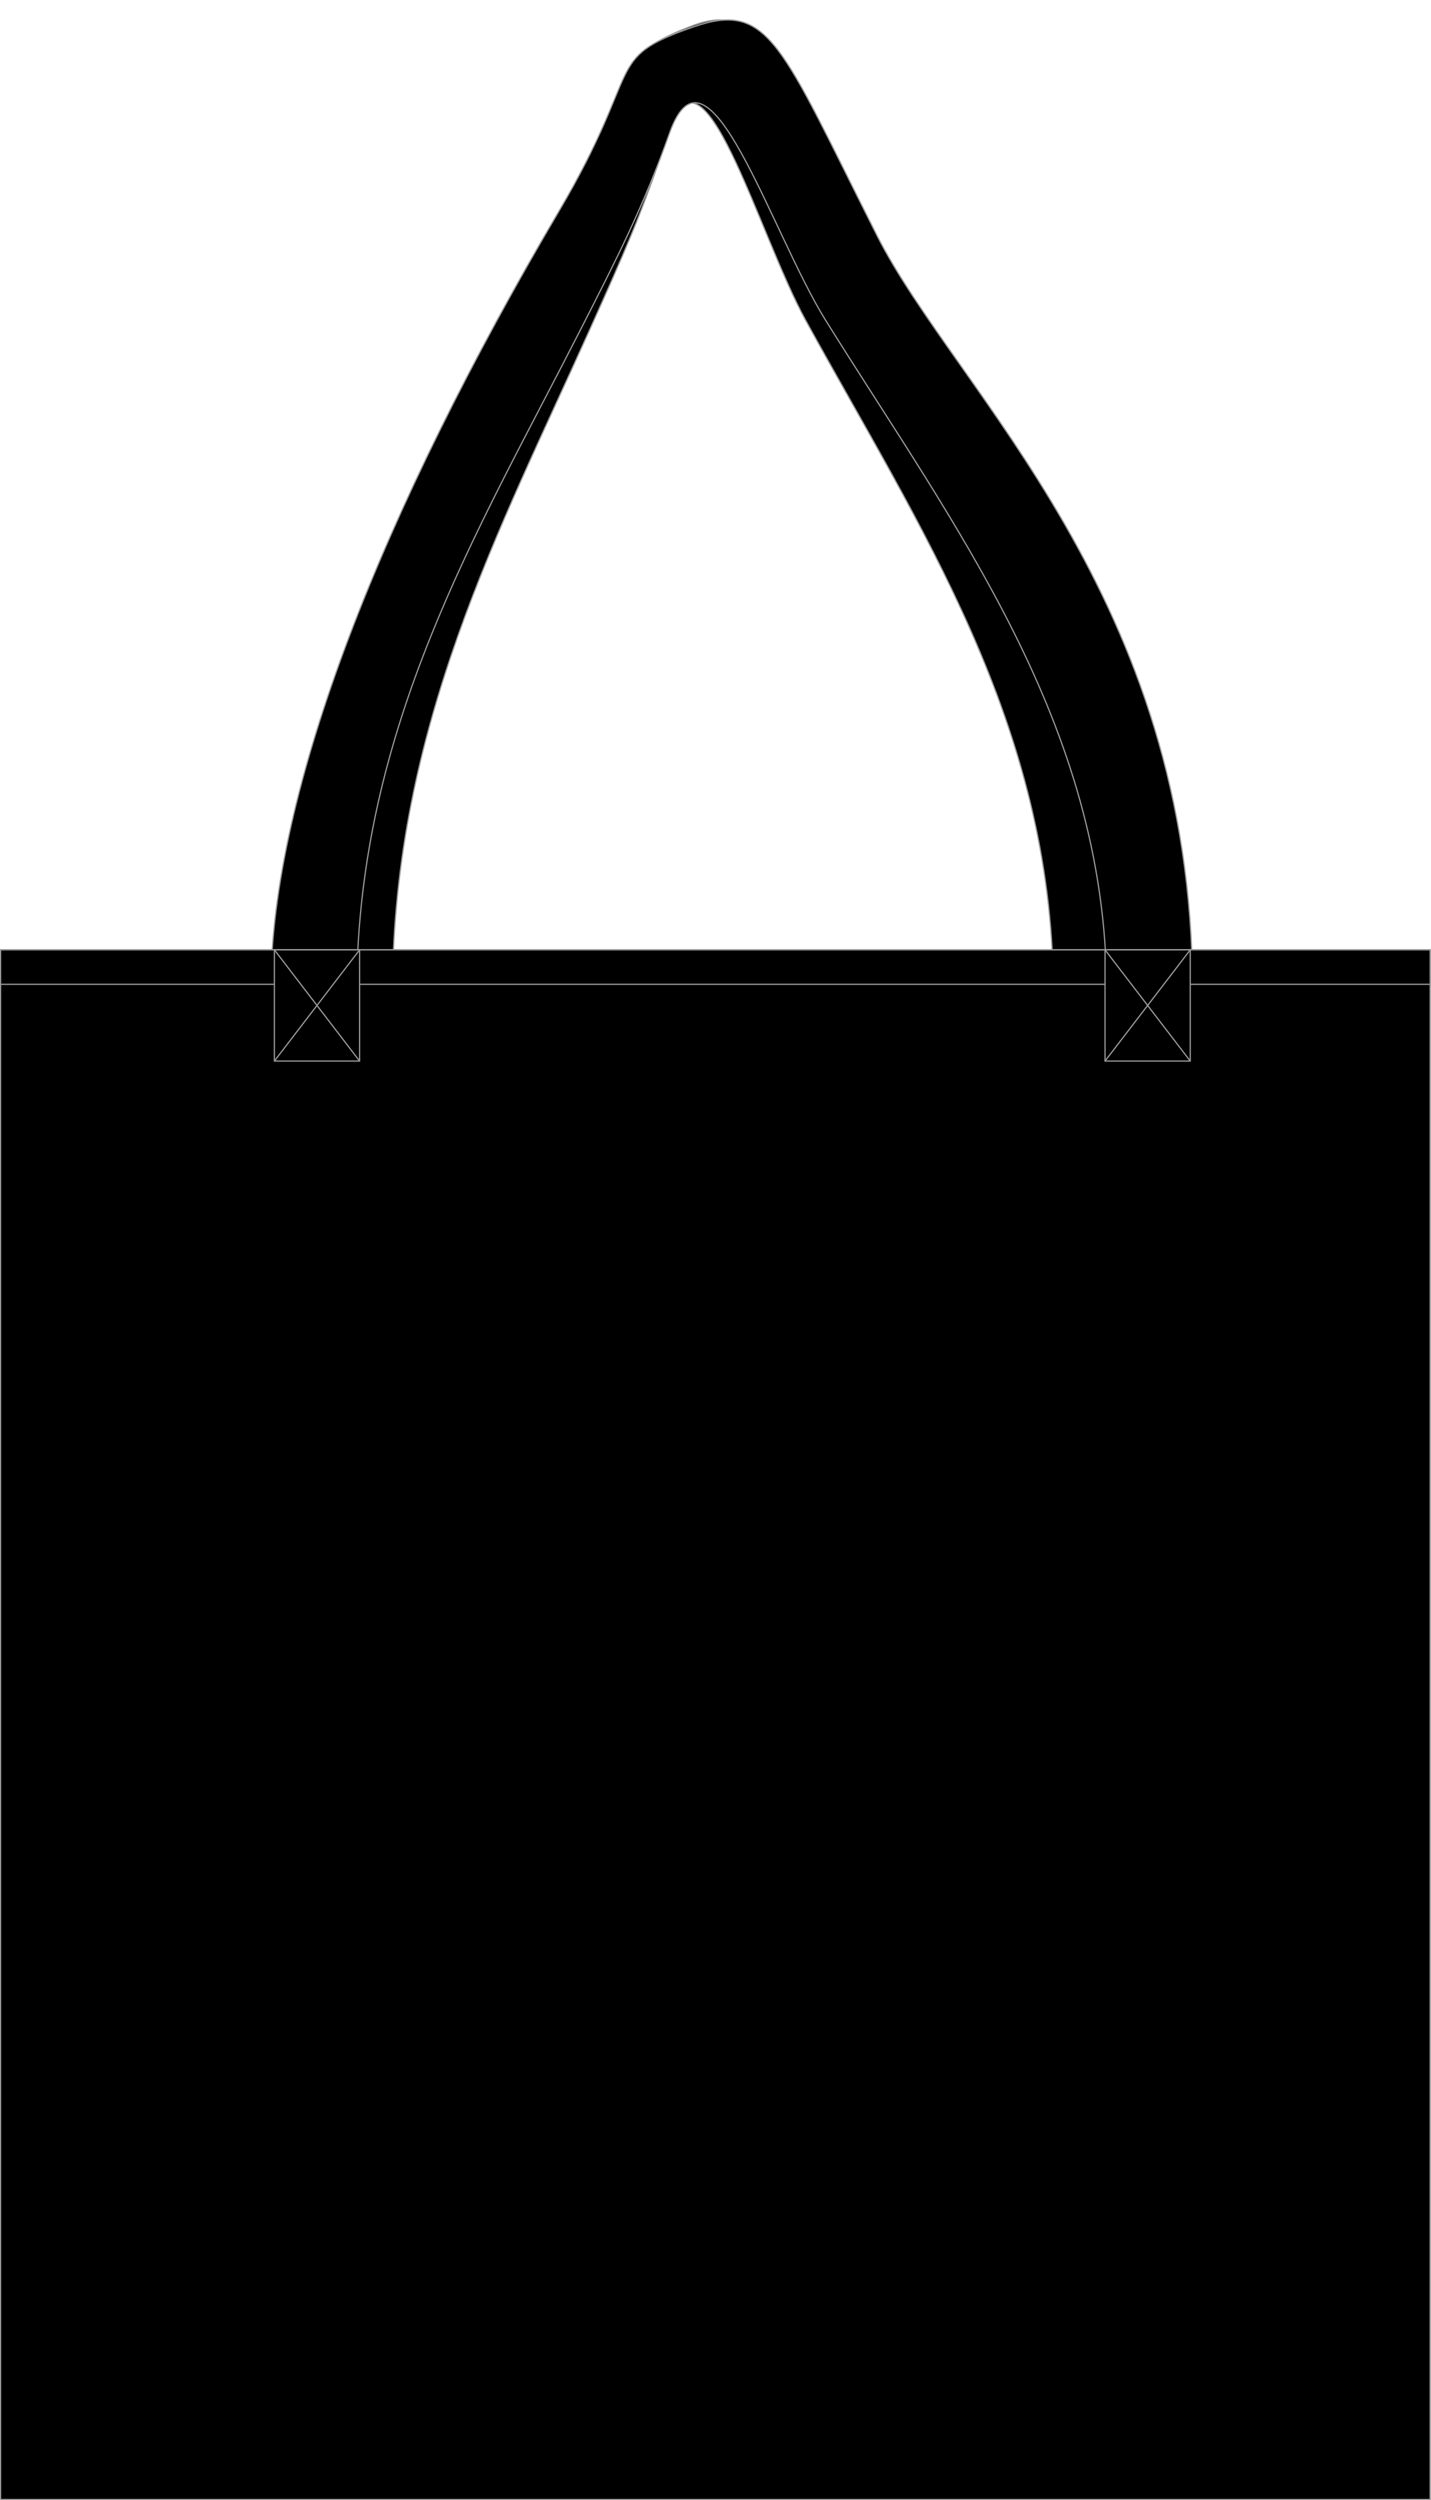
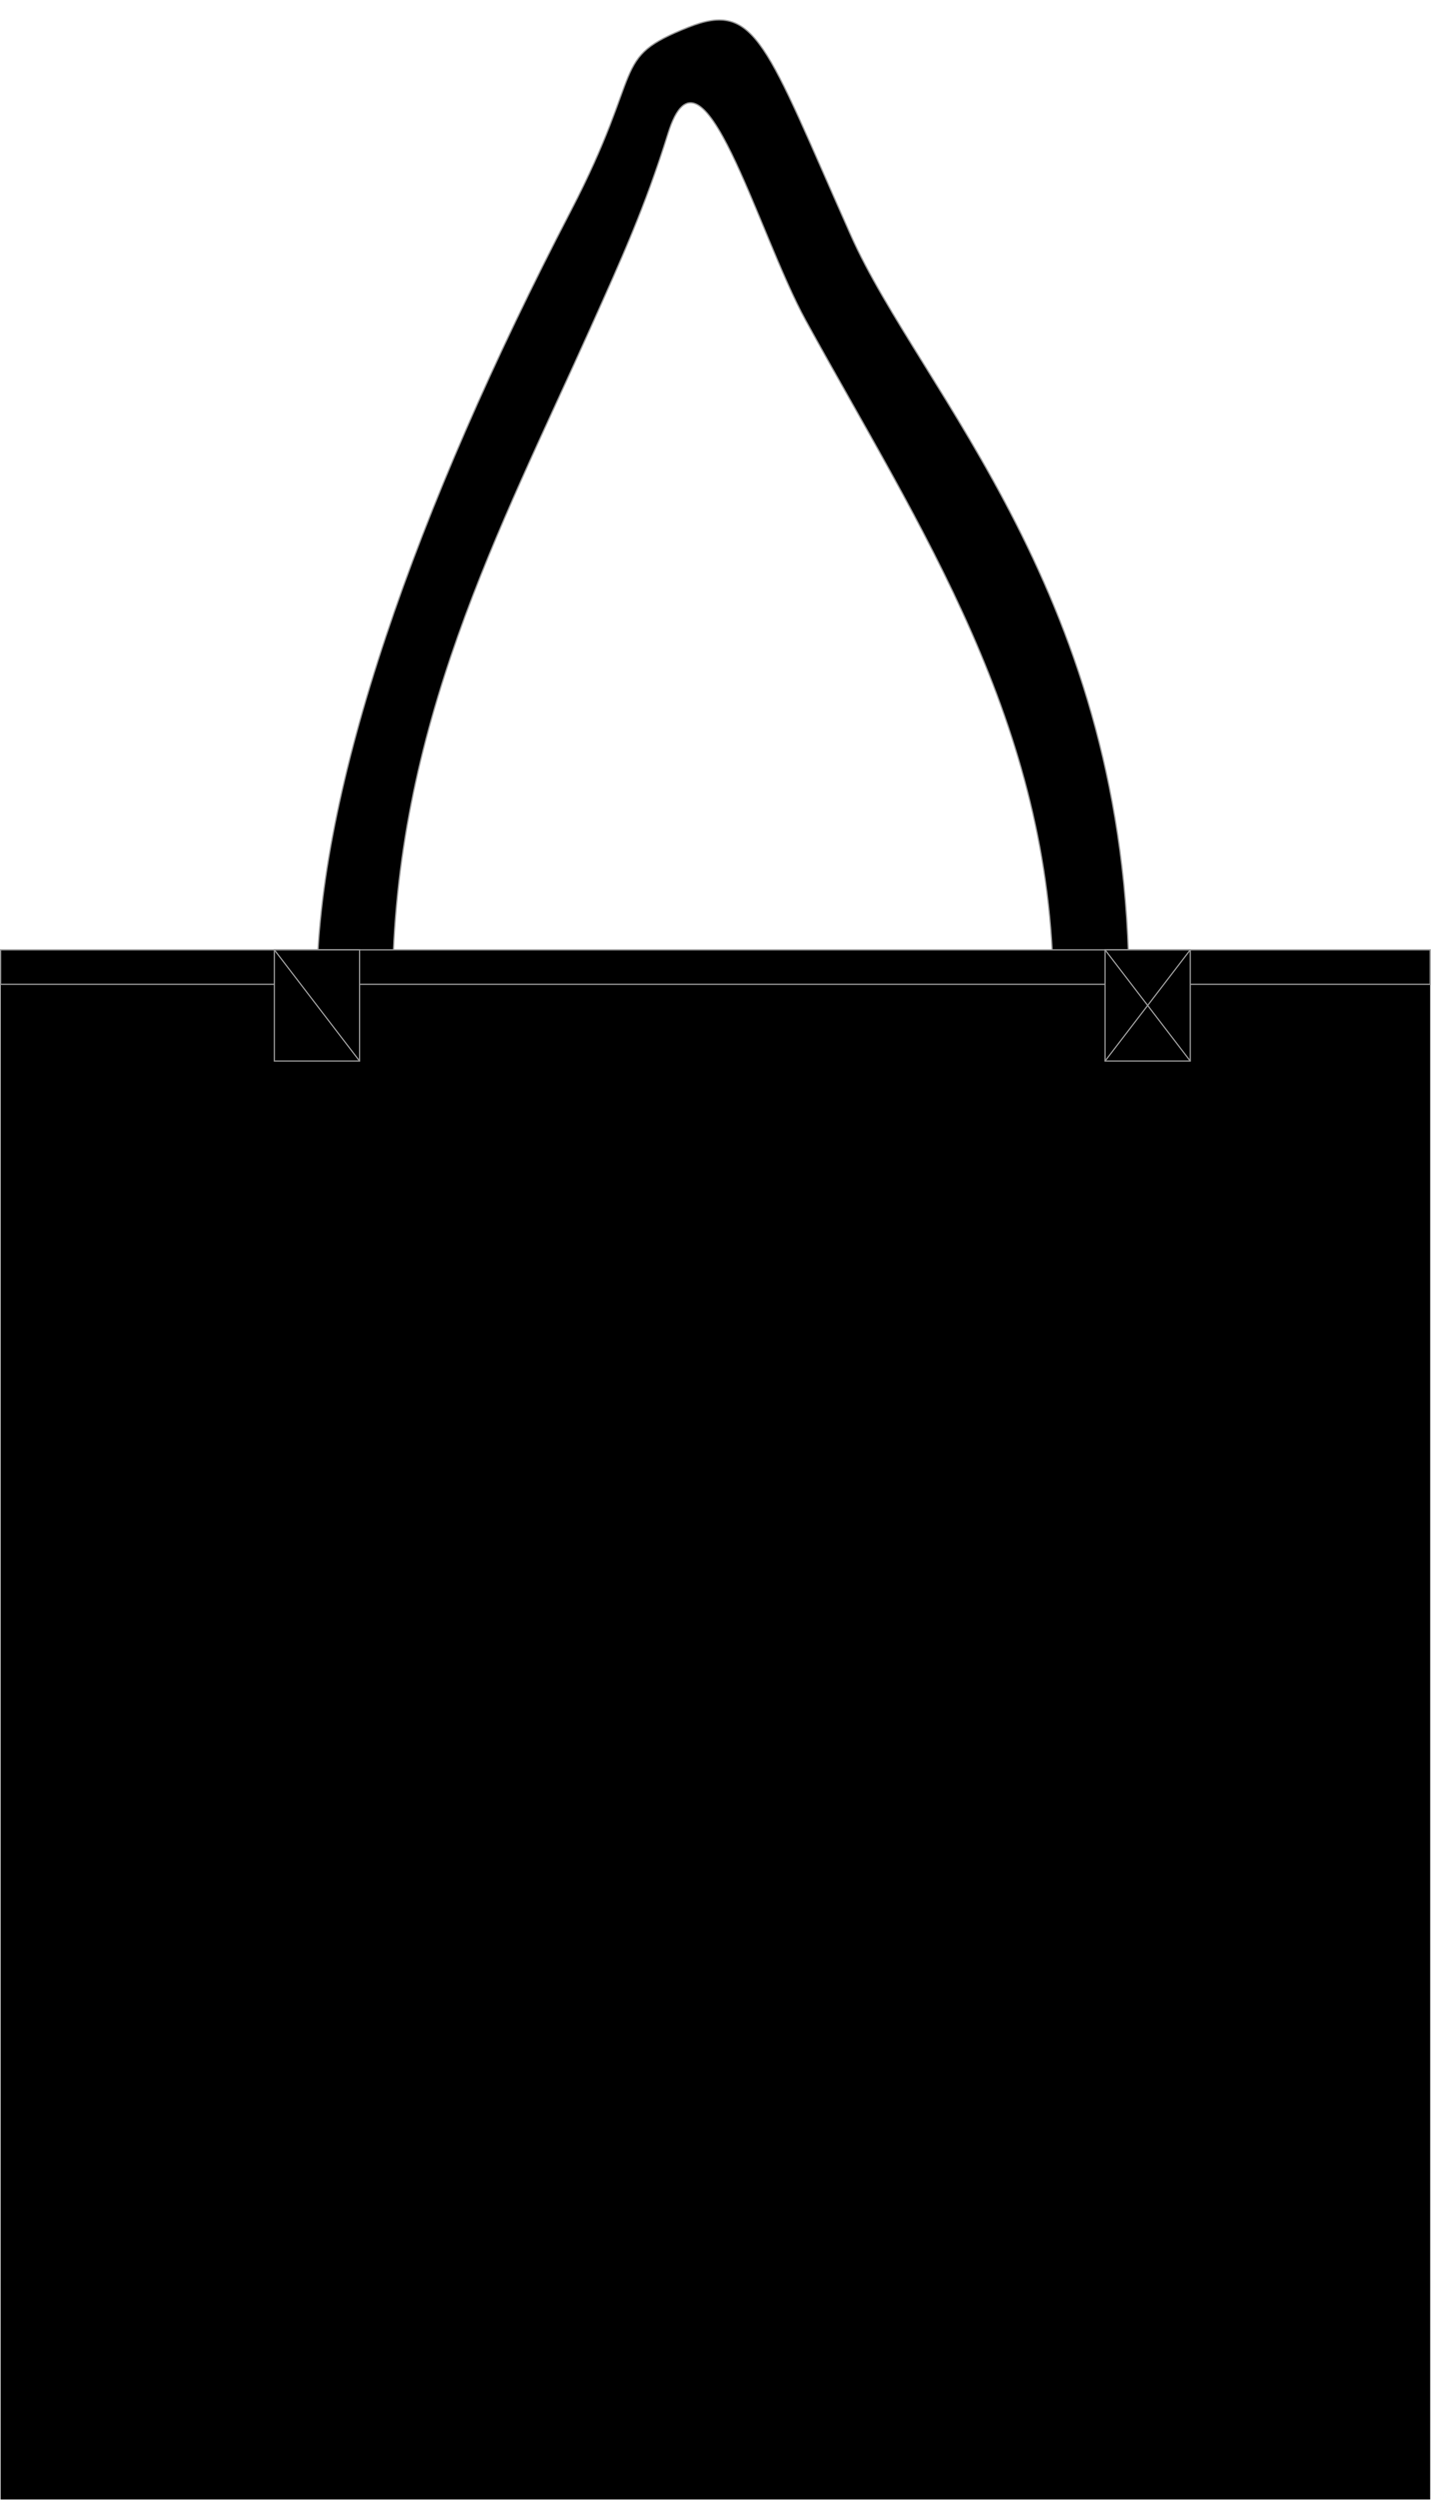
<svg xmlns="http://www.w3.org/2000/svg" fill="#000000" height="429.2" preserveAspectRatio="xMidYMid meet" version="1" viewBox="0.8 -2.8 245.8 429.2" width="245.8" zoomAndPan="magnify">
  <g>
    <g id="change1_1">
      <path d="M 194.719 167.047 C 190.387 167.047 186.059 167.047 181.73 167.047 C 181.504 121.312 158.672 87.648 139.195 52.195 C 130.891 37.07 121.355 1.5 115.551 20.09 C 111.582 32.789 107.555 41.629 102.223 53.504 C 86.566 88.352 68.473 121.848 68.207 167.047 C 63.879 167.047 59.547 167.047 55.219 167.047 C 55.219 132.691 72.305 84.457 98.836 33.434 C 111.789 8.52 105.496 7.277 119.016 1.887 C 130.684 -2.766 132.273 4.648 146.961 37.633 C 158.922 64.496 194.719 99.559 194.719 167.047" fill="#000000" fill-rule="evenodd" />
    </g>
    <path d="M 1947.188 2599.531 C 1903.867 2599.531 1860.586 2599.531 1817.305 2599.531 C 1815.039 3056.875 1586.719 3393.516 1391.953 3748.047 C 1308.906 3899.297 1213.555 4255 1155.508 4069.102 C 1115.82 3942.109 1075.547 3853.711 1022.227 3734.961 C 865.664 3386.484 684.727 3051.523 682.07 2599.531 C 638.789 2599.531 595.469 2599.531 552.188 2599.531 C 552.188 2943.086 723.047 3425.43 988.359 3935.664 C 1117.891 4184.805 1054.961 4197.227 1190.156 4251.133 C 1306.836 4297.656 1322.734 4223.516 1469.609 3893.672 C 1589.219 3625.039 1947.188 3274.414 1947.188 2599.531 Z M 1947.188 2599.531" fill="none" stroke="#999999" stroke-miterlimit="2.613" stroke-width="2.16" transform="matrix(.1 0 0 -.1 0 427)" />
    <g id="change1_2">
-       <path d="M 205.633 167.047 C 200.719 167.047 195.809 167.047 190.895 167.047 C 190.641 121.312 164.73 87.648 142.625 52.195 C 133.199 37.07 122.379 1.5 115.789 20.09 C 111.285 32.789 106.715 41.629 100.664 53.504 C 82.898 88.352 62.363 121.848 62.062 167.047 C 57.148 167.047 52.234 167.047 47.32 167.047 C 47.32 132.691 66.715 84.457 96.82 33.434 C 111.52 8.52 104.379 7.277 119.723 1.887 C 132.965 -2.766 134.77 4.648 151.438 37.633 C 165.012 64.496 205.633 99.559 205.633 167.047" fill="#000000" fill-rule="evenodd" />
-     </g>
-     <path d="M 2056.328 2599.531 C 2007.188 2599.531 1958.086 2599.531 1908.945 2599.531 C 1906.406 3056.875 1647.305 3393.516 1426.25 3748.047 C 1331.992 3899.297 1223.789 4255 1157.891 4069.102 C 1112.852 3942.109 1067.148 3853.711 1006.641 3734.961 C 828.984 3386.484 623.633 3051.523 620.625 2599.531 C 571.484 2599.531 522.344 2599.531 473.203 2599.531 C 473.203 2943.086 667.148 3425.43 968.203 3935.664 C 1115.195 4184.805 1043.789 4197.227 1197.227 4251.133 C 1329.648 4297.656 1347.695 4223.516 1514.375 3893.672 C 1650.117 3625.039 2056.328 3274.414 2056.328 2599.531 Z M 2056.328 2599.531" fill="none" stroke="#999999" stroke-miterlimit="2.613" stroke-width="2.16" transform="matrix(.1 0 0 -.1 0 427)" />
+       </g>
    <g id="change1_3">
      <path d="M 0.902 160.258 L 246.461 160.258 L 246.461 426.277 L 0.902 426.277 L 0.902 160.258" fill="#000000" fill-rule="evenodd" />
    </g>
-     <path d="M 9.023 2667.422 L 2464.609 2667.422 L 2464.609 7.227 L 9.023 7.227 Z M 9.023 2667.422" fill="none" stroke="#999999" stroke-miterlimit="22.926" stroke-width="2.16" transform="matrix(.1 0 0 -.1 0 427)" />
    <g id="change1_4">
      <path d="M 0.902 160.258 L 246.461 160.258 L 246.461 166.172 L 0.902 166.172 L 0.902 160.258" fill="#000000" fill-rule="evenodd" />
    </g>
    <path d="M 9.023 2667.422 L 2464.609 2667.422 L 2464.609 2608.281 L 9.023 2608.281 Z M 9.023 2667.422" fill="none" stroke="#999999" stroke-miterlimit="22.926" stroke-width="2.16" transform="matrix(.1 0 0 -.1 0 427)" />
    <g id="change1_5">
      <path d="M 47.93 160.258 L 62.566 160.258 L 62.566 179.348 L 47.93 179.348 L 47.93 160.258" fill="#000000" fill-rule="evenodd" />
    </g>
    <path d="M 479.297 2667.422 L 625.664 2667.422 L 625.664 2476.523 L 479.297 2476.523 Z M 479.297 2667.422" fill="none" stroke="#999999" stroke-miterlimit="2.613" stroke-width="2.16" transform="matrix(.1 0 0 -.1 0 427)" />
-     <path d="M 625.664 2667.422 L 479.297 2476.523" fill="none" stroke="#999999" stroke-miterlimit="2.613" stroke-width="2.16" transform="matrix(.1 0 0 -.1 0 427)" />
    <path d="M 479.297 2667.422 L 625.664 2476.523" fill="none" stroke="#999999" stroke-miterlimit="2.613" stroke-width="2.16" transform="matrix(.1 0 0 -.1 0 427)" />
    <g id="change1_6">
      <path d="M 190.609 160.258 L 205.246 160.258 L 205.246 179.348 L 190.609 179.348 L 190.609 160.258" fill="#000000" fill-rule="evenodd" />
    </g>
    <path d="M 1906.094 2667.422 L 2052.461 2667.422 L 2052.461 2476.523 L 1906.094 2476.523 Z M 1906.094 2667.422" fill="none" stroke="#999999" stroke-miterlimit="2.613" stroke-width="2.16" transform="matrix(.1 0 0 -.1 0 427)" />
    <path d="M 2052.461 2667.422 L 1906.094 2476.523" fill="none" stroke="#999999" stroke-miterlimit="2.613" stroke-width="2.16" transform="matrix(.1 0 0 -.1 0 427)" />
    <path d="M 1906.094 2667.422 L 2052.461 2476.523" fill="none" stroke="#999999" stroke-miterlimit="2.613" stroke-width="2.16" transform="matrix(.1 0 0 -.1 0 427)" />
  </g>
</svg>